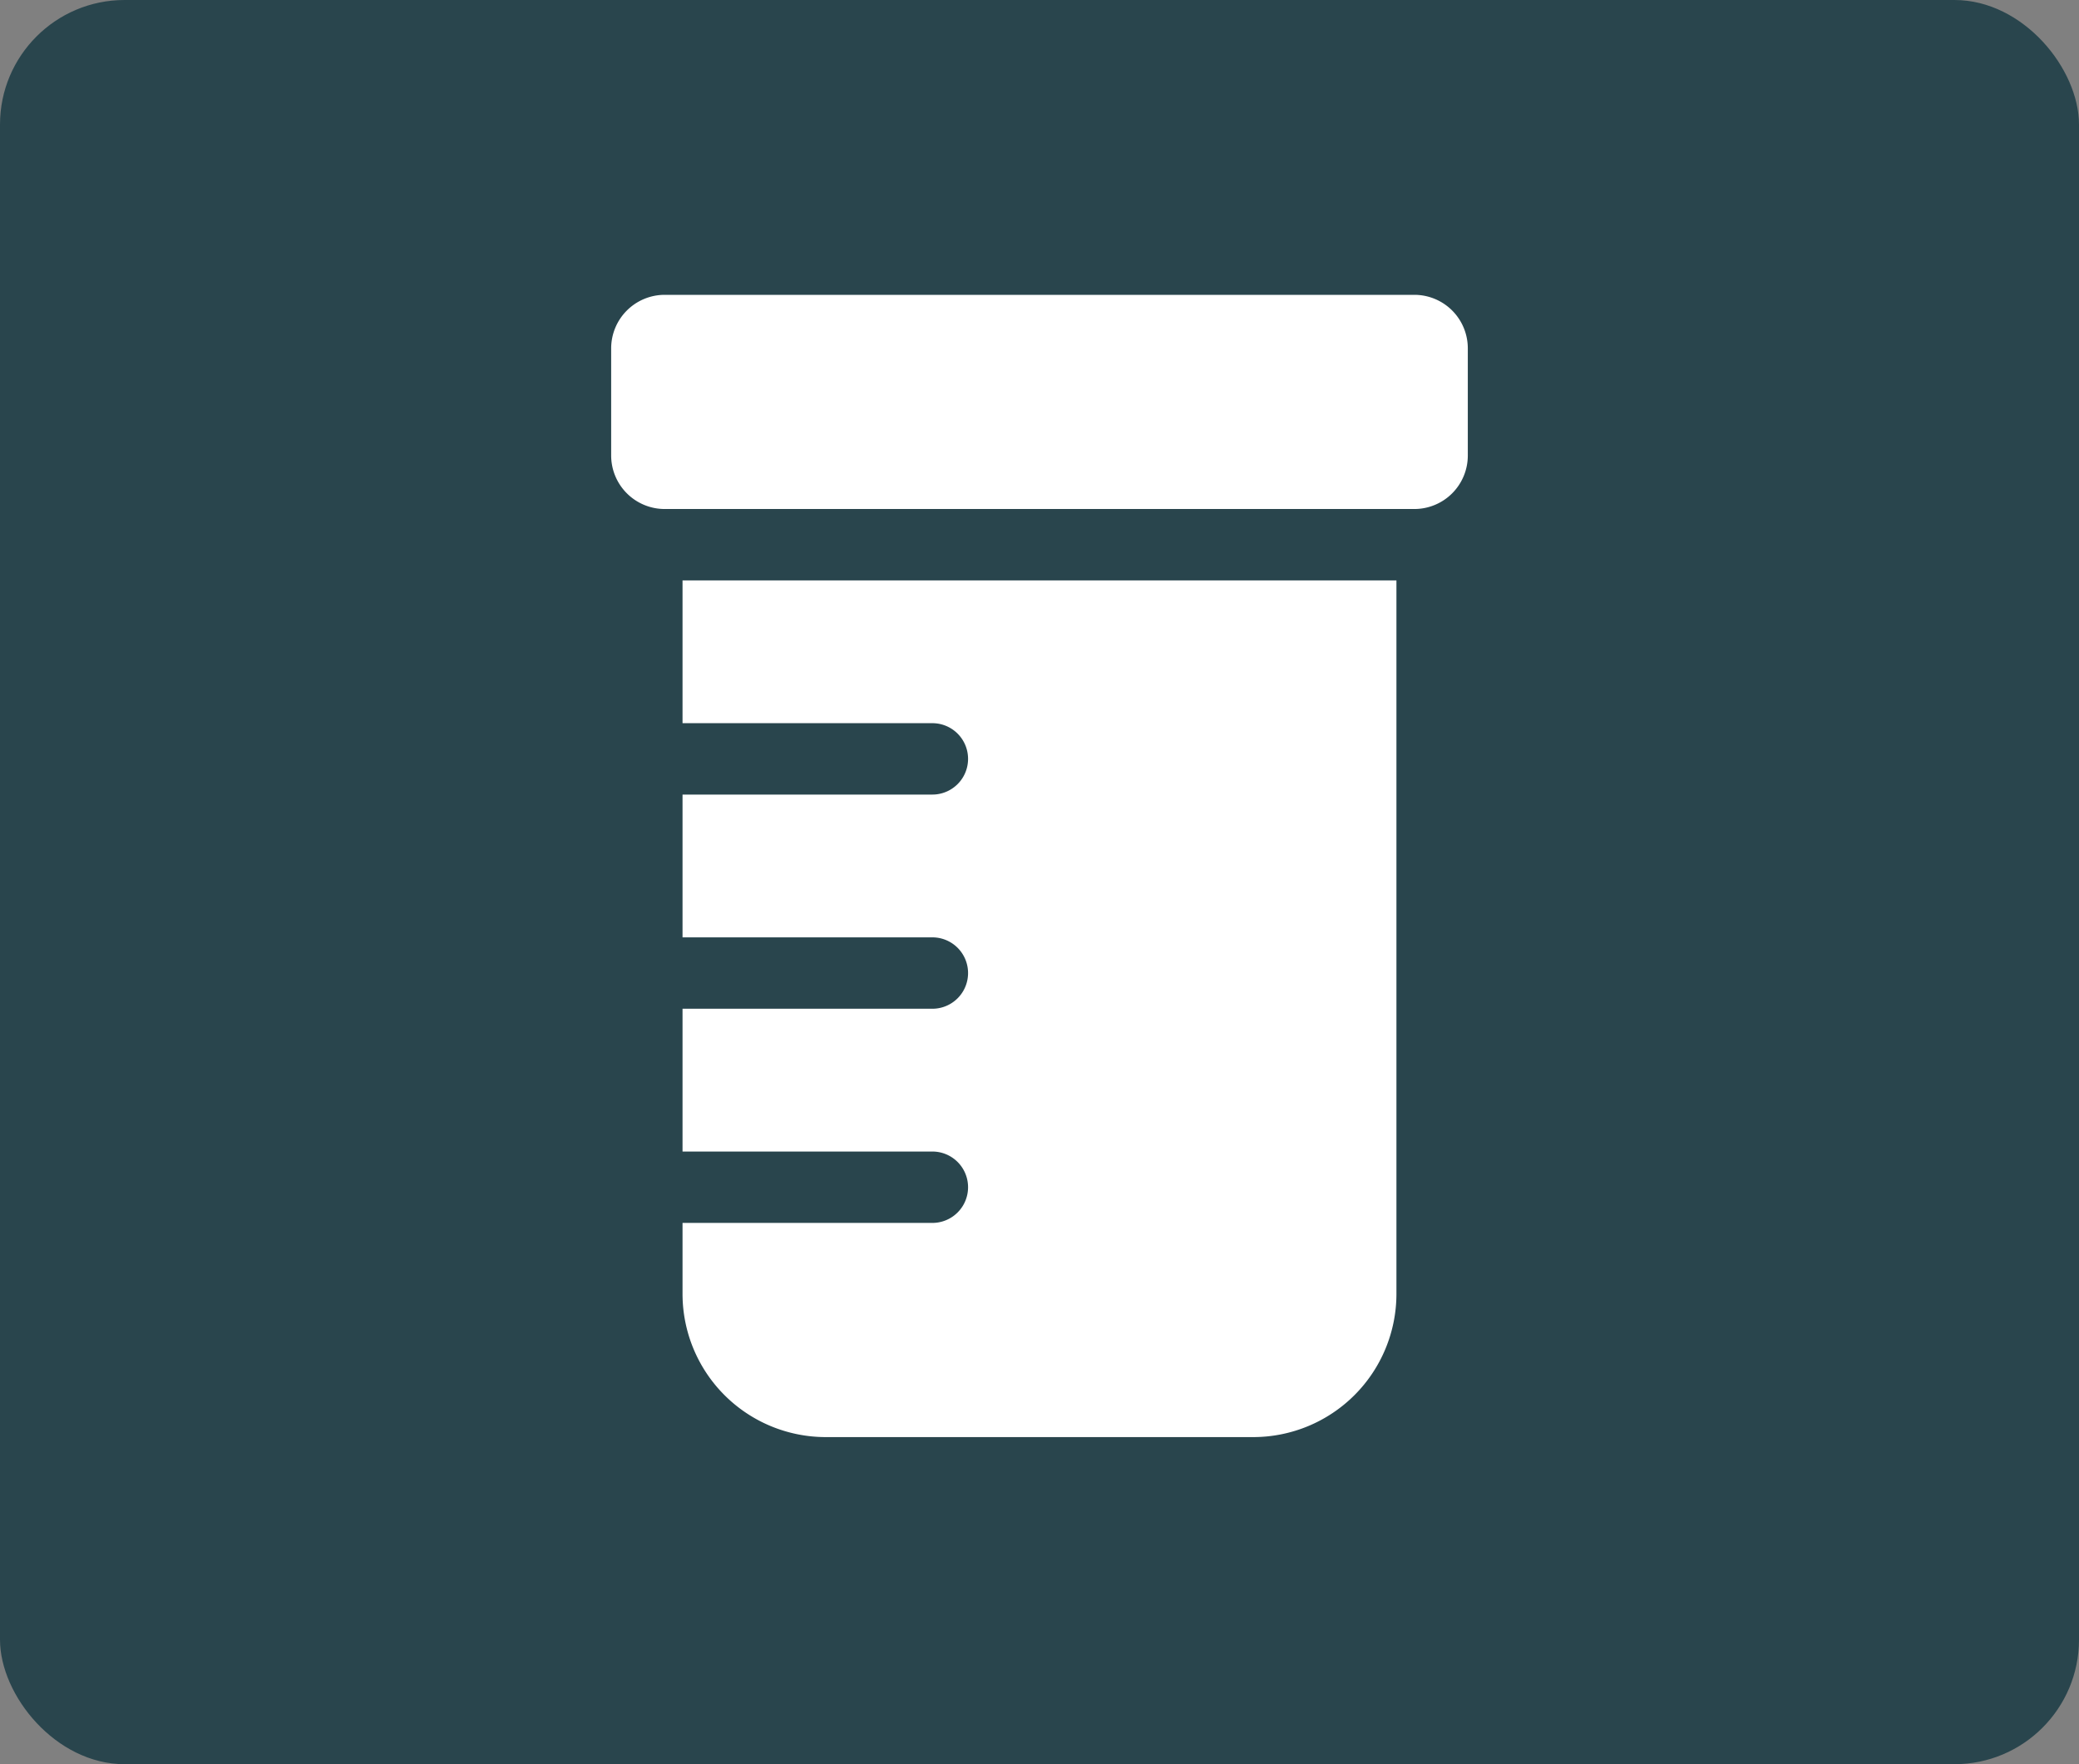
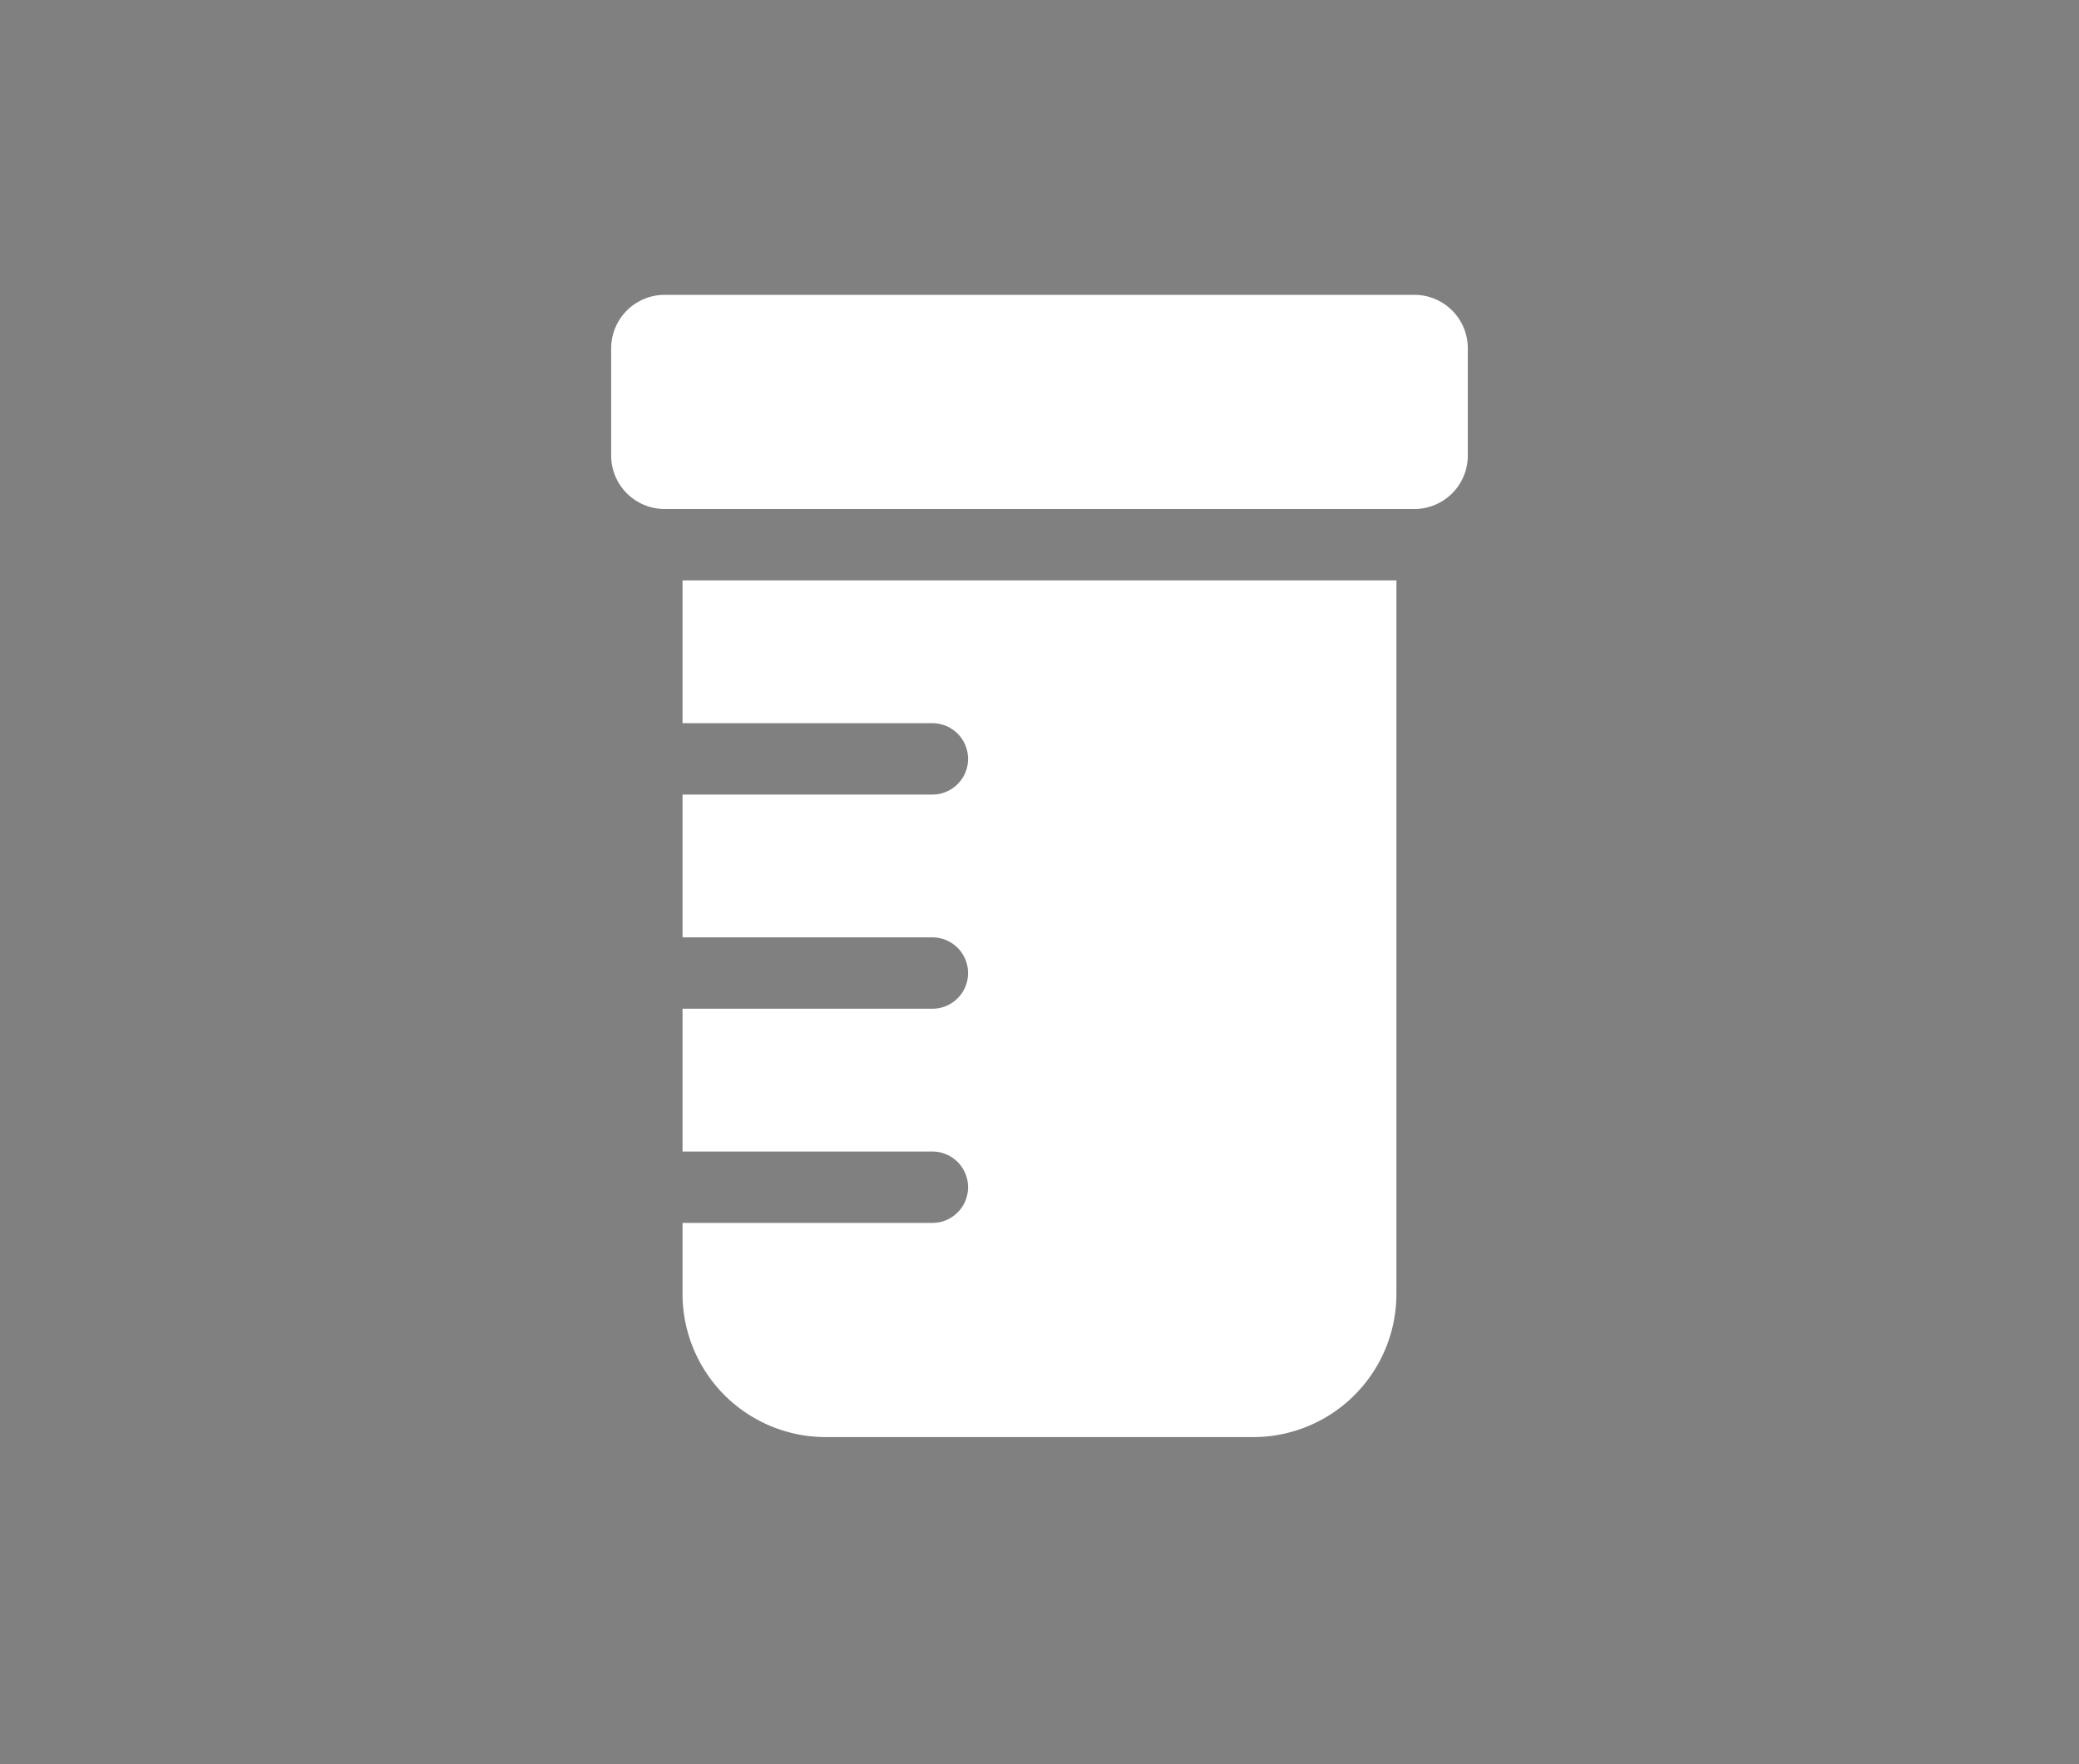
<svg xmlns="http://www.w3.org/2000/svg" width="66.762" height="56.646" viewBox="0 0 66.762 56.646">
  <rect x="0" y="0" width="66.762" height="56.646" fill="#808080" stroke="none" />
  <g id="Group_645" data-name="Group 645" transform="translate(7443.159 9422.893)">
-     <rect id="Rectangle_421" data-name="Rectangle 421" width="66.762" height="56.647" rx="4" transform="translate(-7443.159 -9422.893)" fill="#29454d" />
    <path id="prescription-bottle-solid" d="M2.292,13.754h8.023a1.146,1.146,0,1,1,0,2.292H2.292v4.585h8.023a1.146,1.146,0,1,1,0,2.292H2.292v4.585h8.023a1.146,1.146,0,1,1,0,2.292H2.292v2.292a4.6,4.6,0,0,0,4.585,4.585H20.632a4.6,4.6,0,0,0,4.585-4.585V9.17H2.292ZM25.79,0H1.719A1.72,1.72,0,0,0,0,1.719V5.158A1.72,1.72,0,0,0,1.719,6.877H25.79a1.717,1.717,0,0,0,1.719-1.719V1.719A1.717,1.717,0,0,0,25.79,0Z" transform="translate(-7423.533 -9413.426)" fill="#fff" />
  </g>
</svg>